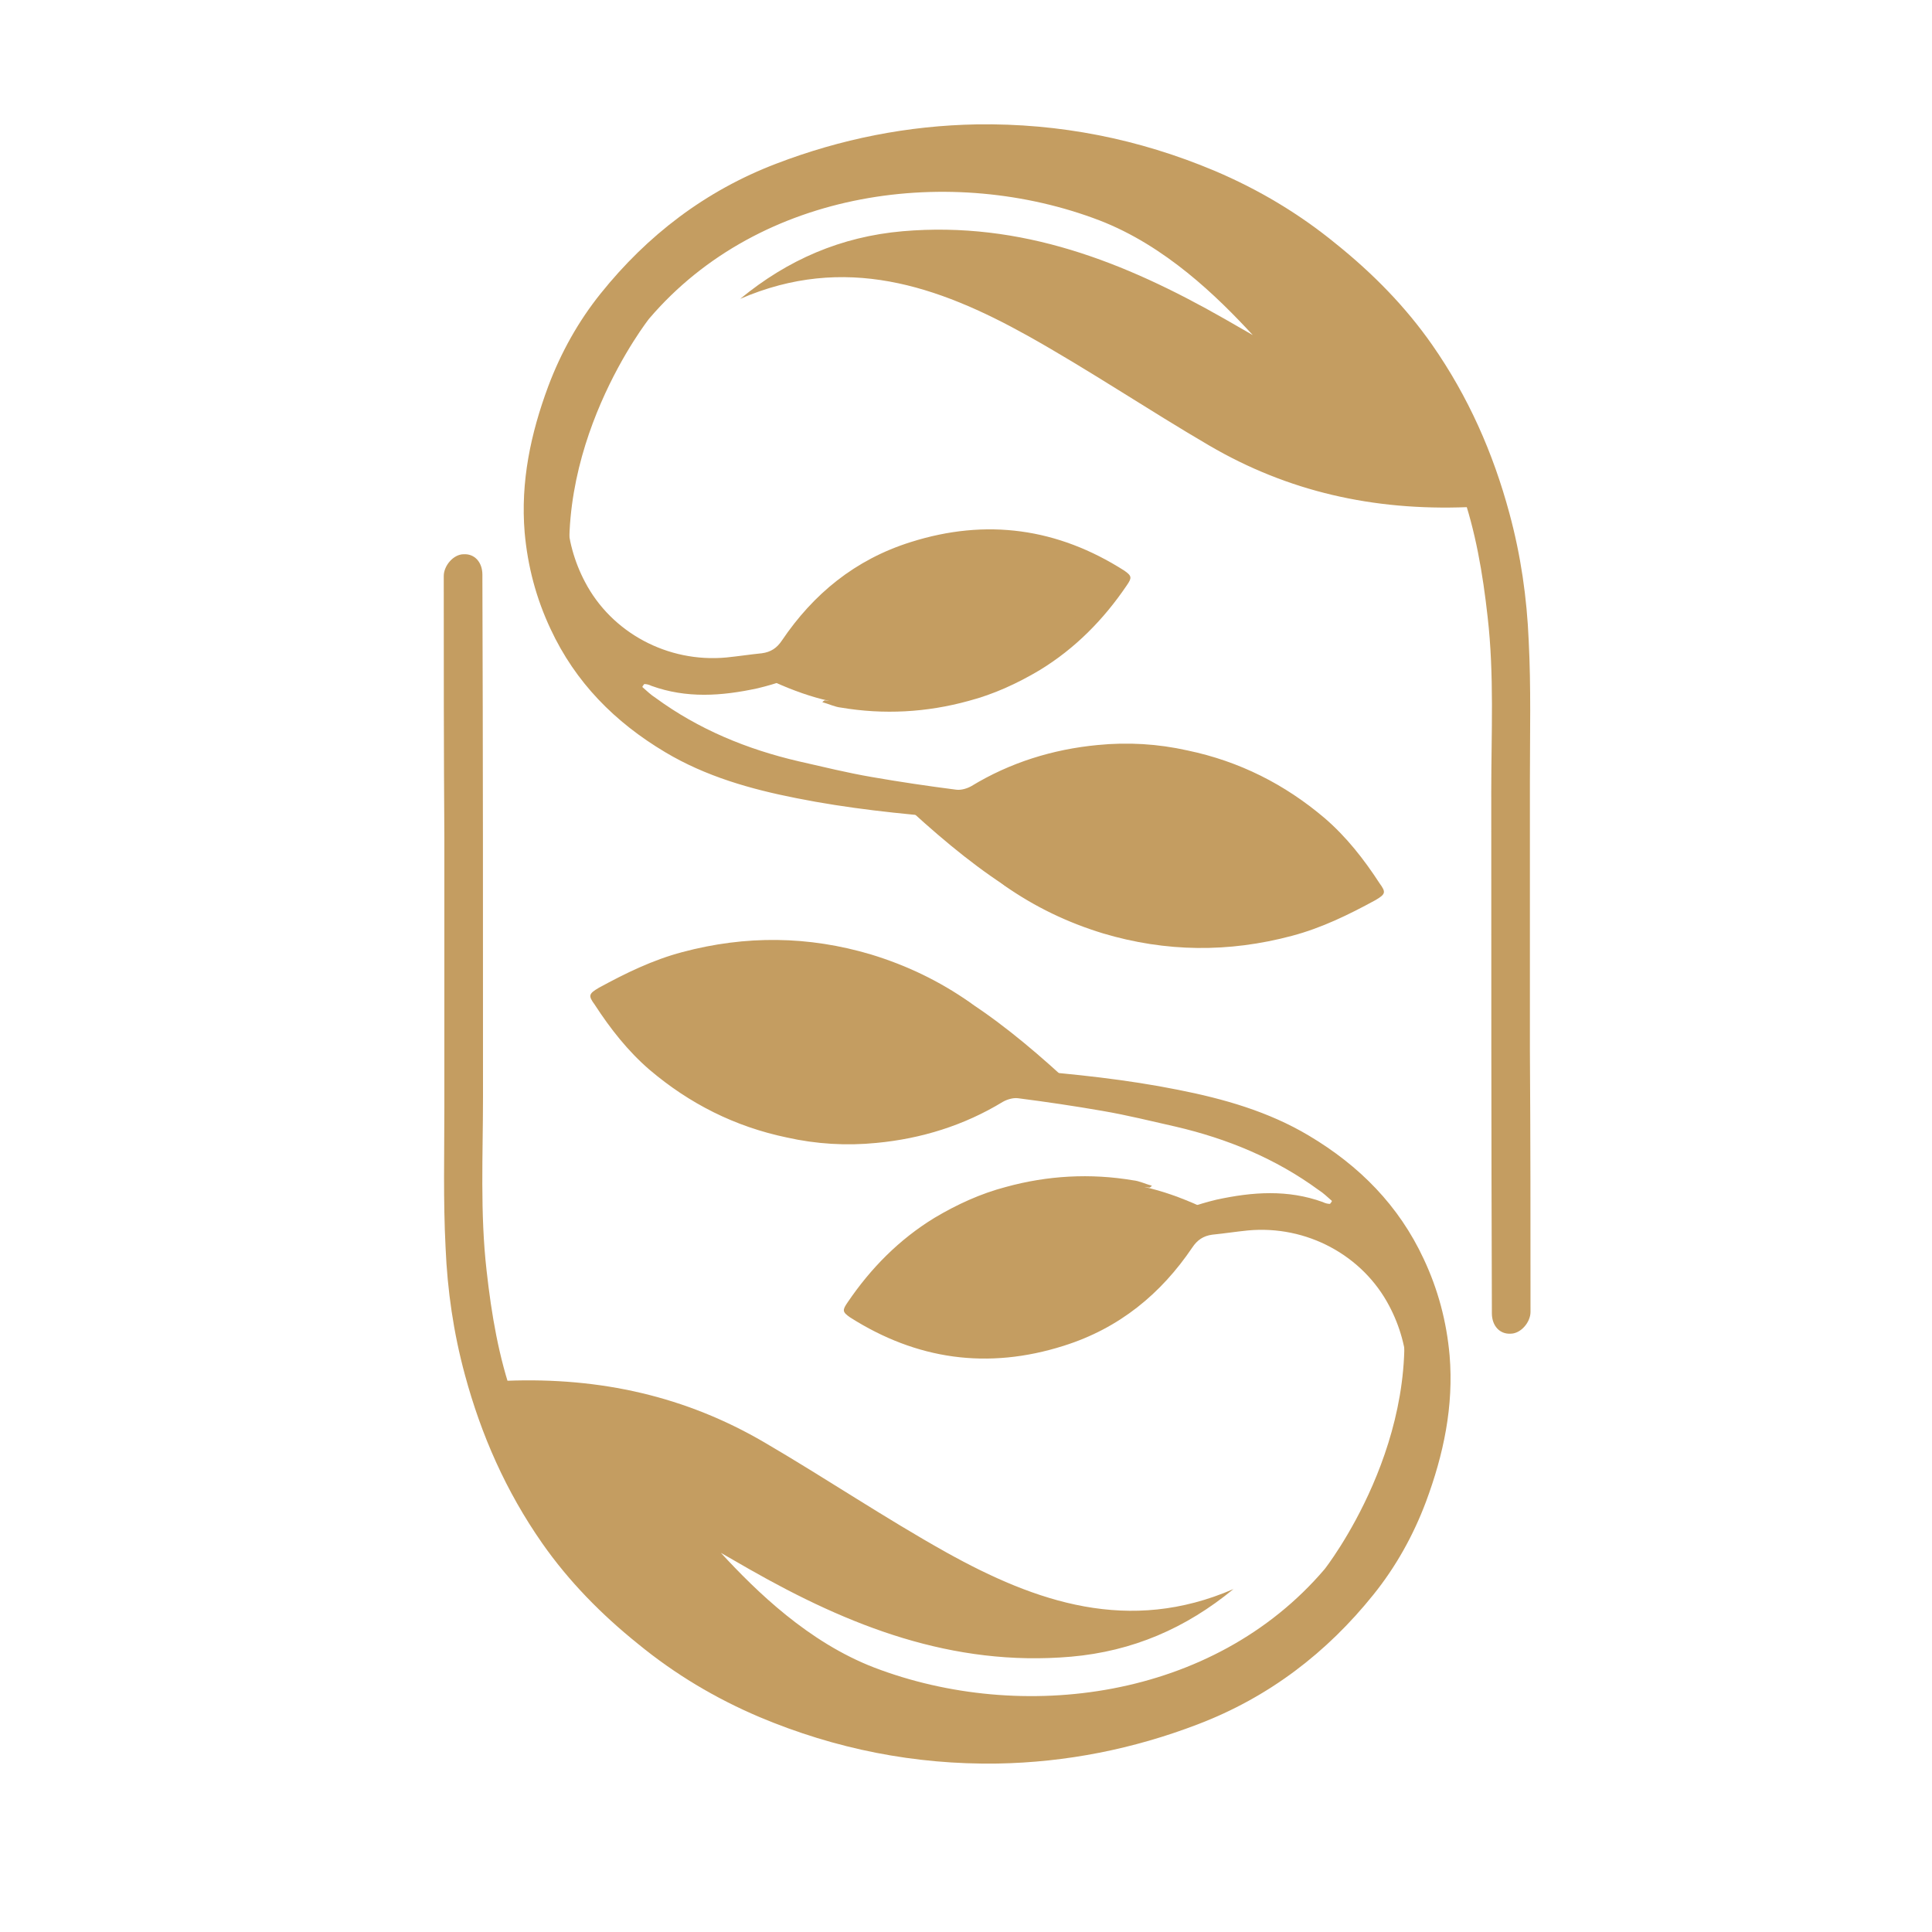
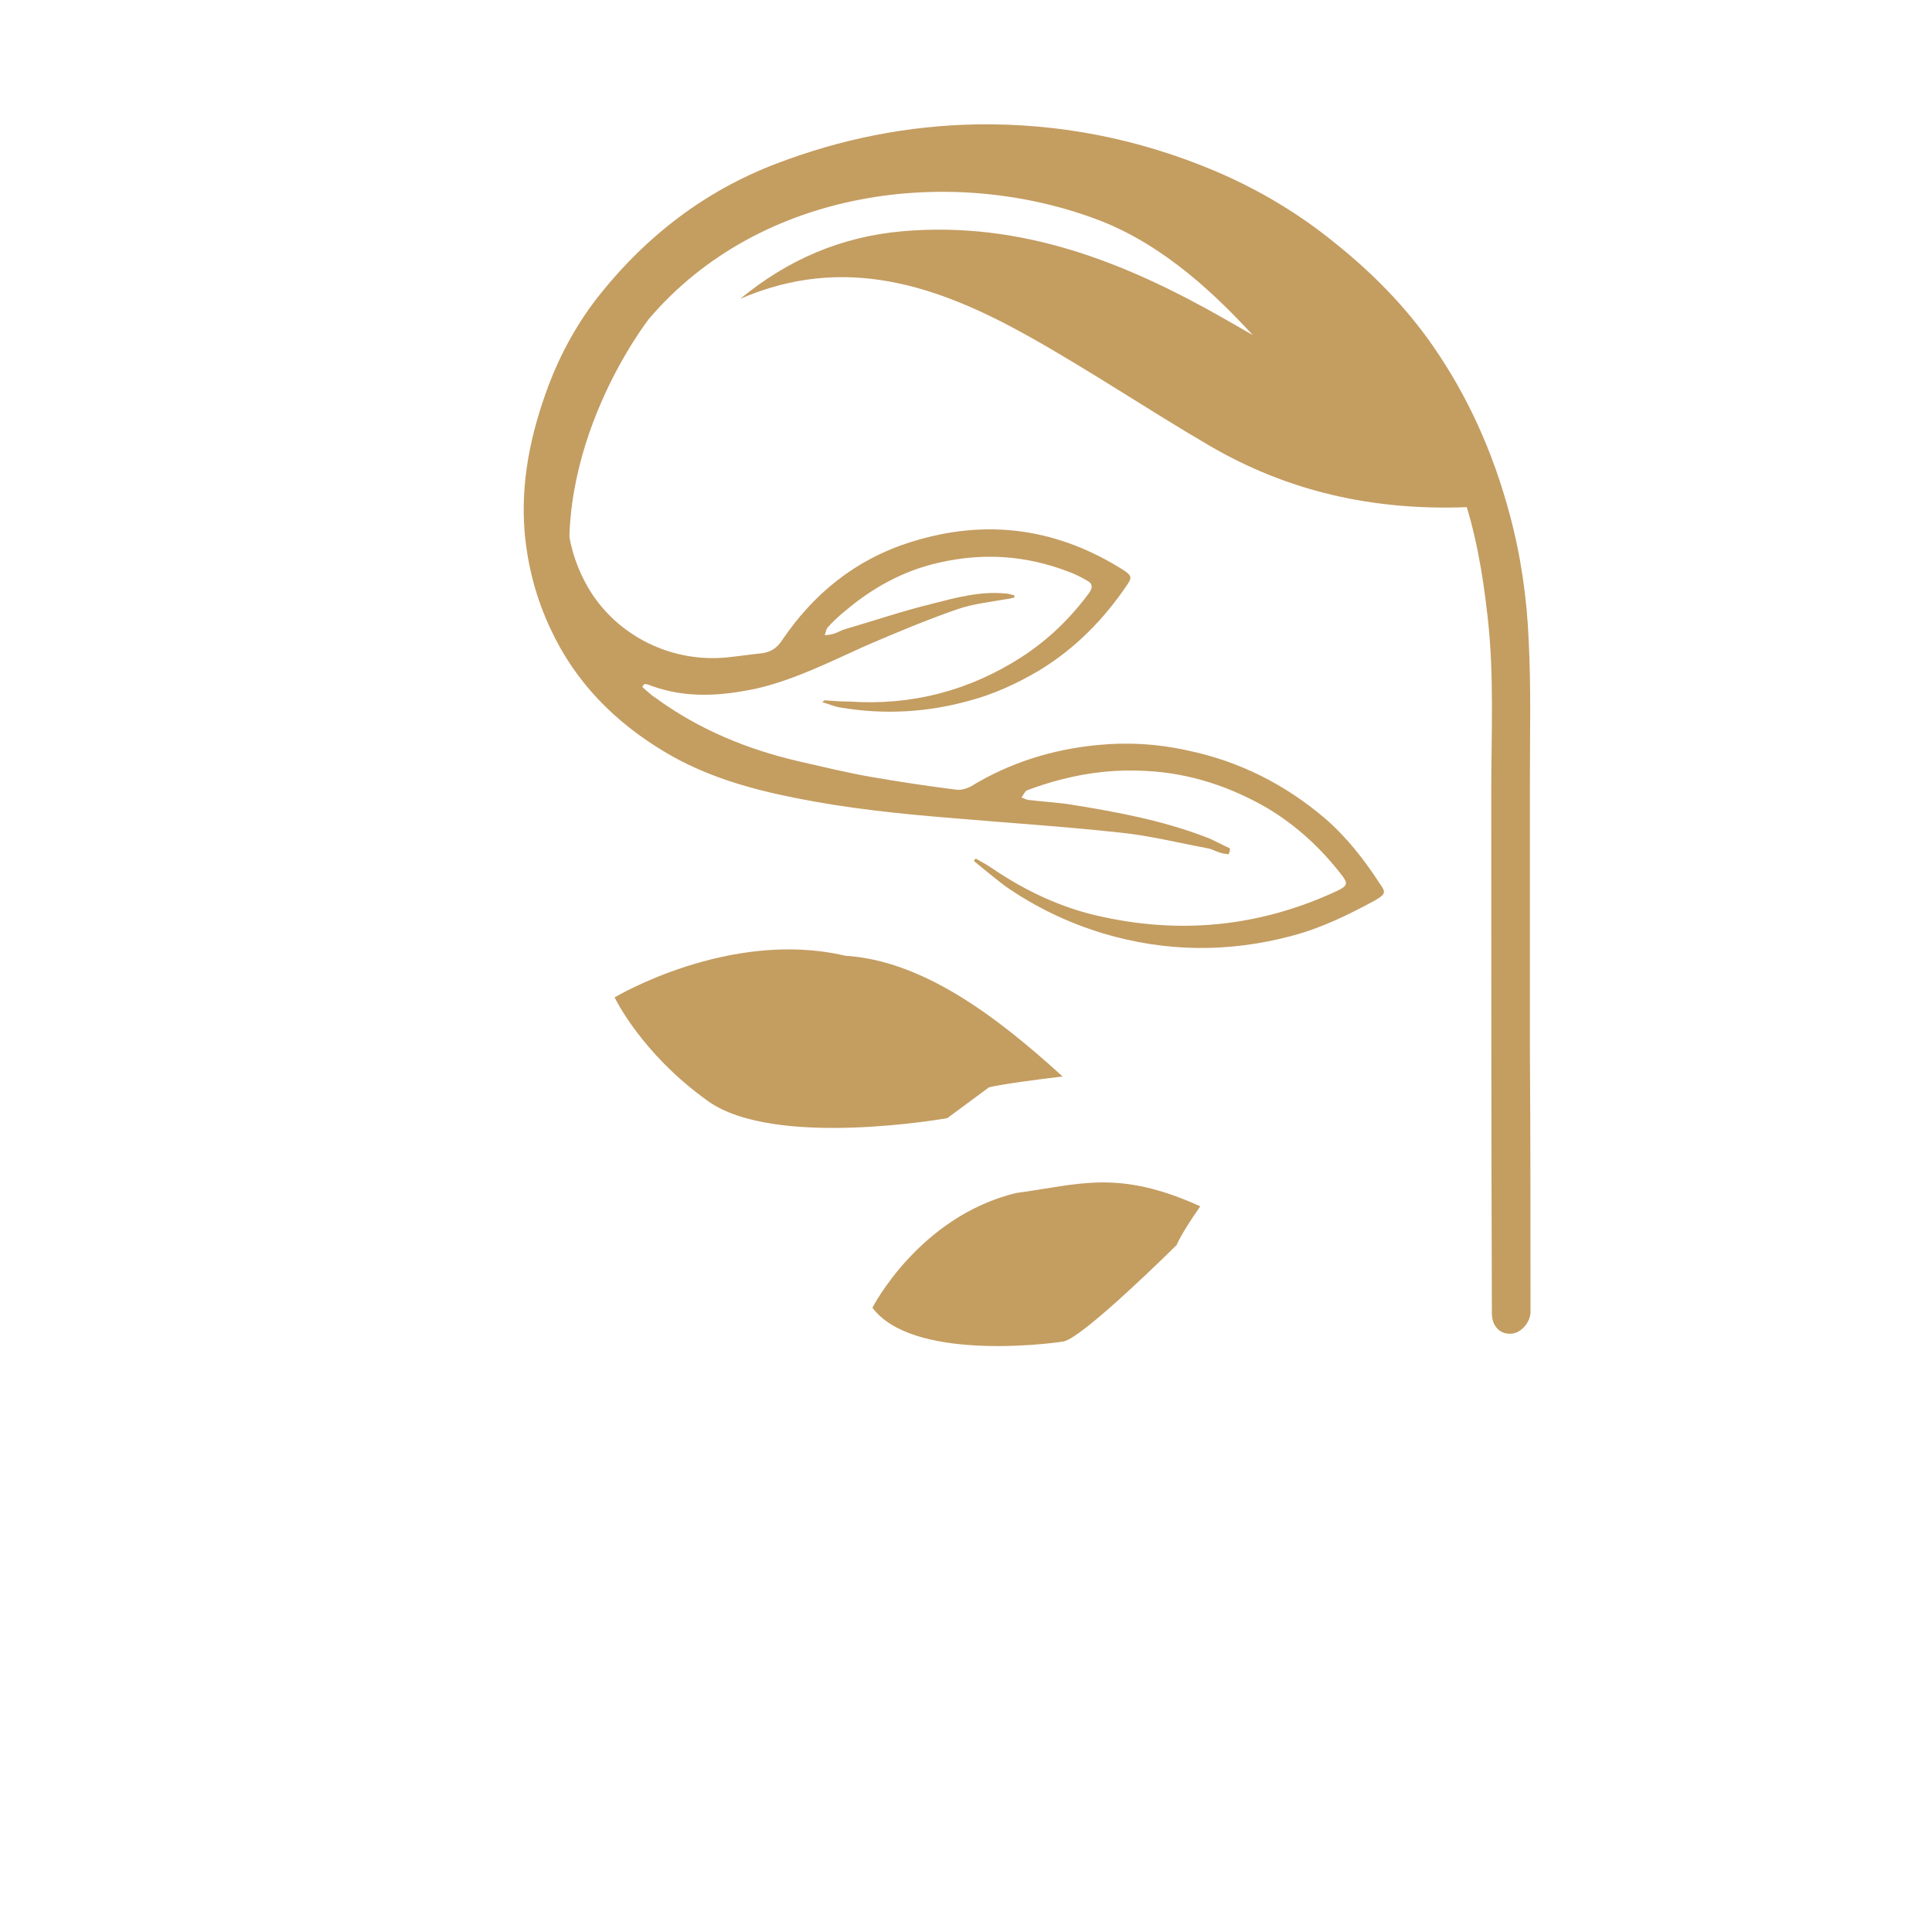
<svg xmlns="http://www.w3.org/2000/svg" viewBox="0 0 32 32" version="1.1" data-name="レイヤー_1" id="_レイヤー_1">
  <defs>
    <style>
      .st0 {
        fill: #c49d61;
      }
    </style>
  </defs>
-   <path d="M23.63,21.34c.19,5.26-3.09,6.97-7.1,7.34-3.66.33-7.11-1.98-8.1-5.44-.03-.11-.03-.23-.04-.37,1.56-.06,2.97.26,4.27,1.02,1.01.59,1.99,1.25,3.01,1.82,1.49.83,3.03,1.36,4.76.61-.79.65-1.67,1.03-2.69,1.12-1.97.17-3.68-.51-5.33-1.45-.16-.09-.31-.18-.47-.27.59.64,1.45,1.48,2.54,1.9,2.43.93,5.61.54,7.46-1.63,0,0,1.71-2.17,1.24-4.64.03-.02.34,0,.34,0" class="st0" />
-   <path d="M12.33,17.22c.14.06.27.14.41.19.71.27,1.45.41,2.2.53.24.04.48.05.72.08.04,0,.08.03.12.04-.03.04-.05.1-.09.12-.19.07-.37.13-.57.18-.46.12-.94.17-1.42.14-.72-.04-1.38-.26-2-.62-.48-.29-.88-.66-1.22-1.1-.11-.14-.1-.18.06-.26,1.24-.58,2.53-.73,3.88-.44.68.14,1.29.43,1.85.81.09.06.18.11.27.16.01-.01.02-.03.03-.04-.17-.14-.34-.28-.51-.41-.5-.35-1.04-.61-1.63-.79-1.04-.31-2.08-.32-3.13-.04-.49.13-.94.35-1.38.59-.17.1-.18.13-.07.28.26.4.55.77.91,1.08.66.56,1.41.94,2.27,1.12.49.11.99.14,1.49.09.74-.07,1.45-.29,2.09-.68.07-.04.17-.07.25-.06.47.06.94.13,1.4.21.41.07.81.17,1.21.26.86.2,1.66.53,2.37,1.05.08.05.15.12.22.18,0,.02-.02.03-.03.05-.04,0-.08-.01-.12-.03-.58-.21-1.16-.17-1.76-.04-.63.15-1.2.44-1.78.7-.51.22-1.01.43-1.53.61-.26.09-.55.12-.83.17-.04,0-.07.02-.11.02,0,.01,0,.03,0,.04.05.01.1.03.15.03.42.04.82-.07,1.21-.17.49-.12.96-.28,1.44-.42.07-.02.13-.06.2-.08.04-.01.09-.02.14-.02-.02.05-.02.1-.06.14-.09.1-.19.19-.29.27-.45.38-.96.66-1.54.79-.74.17-1.45.12-2.15-.15-.11-.04-.21-.09-.31-.15-.1-.05-.08-.13-.03-.2.31-.42.68-.78,1.13-1.07.86-.55,1.81-.8,2.84-.73.13,0,.27.01.41.02,0,0,.01,0,.04-.03-.11-.03-.21-.08-.31-.09-.71-.12-1.42-.08-2.11.11-.42.11-.81.29-1.18.51-.59.36-1.06.84-1.44,1.4-.09.13-.09.16.04.25,1.1.7,2.28.87,3.54.47.92-.29,1.61-.86,2.13-1.63.08-.12.18-.19.33-.21.2-.02.39-.05.59-.07.97-.09,1.9.41,2.34,1.25.18.34.28.71.3,1.09.03.58-.05,1.14-.24,1.7-.33.95-.89,1.75-1.64,2.42-.61.54-1.31.93-2.09,1.21-.58.21-1.18.34-1.78.44-.32.05-.64.05-.96.06-.8.01-1.59-.04-2.38-.24-.77-.2-1.5-.46-2.18-.86-.9-.52-1.69-1.17-2.32-2-.54-.7-.93-1.47-1.22-2.29-.24-.68-.36-1.39-.44-2.11-.11-.96-.06-1.92-.06-2.88,0-2.86,0-5.72-.01-8.58,0-.02,0-.05,0-.07,0-.21-.13-.35-.31-.34-.17,0-.33.19-.33.36,0,1.45,0,2.89.01,4.34,0,1.48,0,2.97,0,4.45,0,.78-.02,1.55.02,2.33.03.71.13,1.41.32,2.11.27,1,.68,1.93,1.28,2.79.44.63.98,1.18,1.59,1.67.61.5,1.28.9,2.01,1.21,1.26.53,2.57.79,3.94.77,1.14-.02,2.25-.24,3.32-.65,1.18-.45,2.14-1.19,2.91-2.15.37-.46.66-.98.87-1.54.29-.78.46-1.58.39-2.42-.05-.56-.19-1.09-.43-1.6-.41-.88-1.06-1.54-1.9-2.04-.67-.4-1.41-.61-2.17-.76-.85-.17-1.71-.26-2.58-.33-.93-.08-1.86-.14-2.78-.24-.49-.05-.97-.17-1.45-.26-.07-.01-.13-.05-.2-.07-.05-.02-.1-.02-.15-.03,0,.02-.02.04-.02.06Z" class="st0" />
  <path d="M10.18,16.52s1.9-1.14,3.82-.69c1.26.08,2.46.96,3.6,2-1.01.12-1.22.18-1.22.18l-.69.51s-2.85.51-3.96-.28-1.55-1.72-1.55-1.72Z" class="st0" />
  <path d="M14.45,21.66s.77-1.51,2.38-1.9c1.05-.14,1.68-.4,3.05.22-.34.49-.39.64-.39.64,0,0-1.56,1.55-1.88,1.6s-2.51.31-3.16-.56Z" class="st0" />
  <path d="M9.06,9.93c-.19-5.26,3.09-6.97,7.1-7.34,3.66-.33,7.11,1.98,8.1,5.44.03.11.03.23.04.37-1.56.06-2.97-.26-4.27-1.02-1.01-.59-1.99-1.25-3.01-1.82-1.49-.83-3.03-1.36-4.76-.61.79-.65,1.67-1.03,2.69-1.12,1.97-.17,3.68.51,5.33,1.45.16.09.31.18.47.27-.59-.64-1.45-1.48-2.54-1.9-2.43-.93-5.61-.54-7.46,1.63,0,0-1.71,2.17-1.24,4.64-.03.02-.34,0-.34,0" class="st0" />
  <path d="M20.37,14.05c-.14-.06-.27-.14-.41-.19-.71-.27-1.45-.41-2.2-.53-.24-.04-.48-.05-.72-.08-.04,0-.08-.03-.12-.04.03-.04.05-.1.09-.12.19-.07.37-.13.57-.18.46-.12.94-.17,1.42-.14.72.04,1.38.26,2,.62.48.29.88.66,1.22,1.1.11.14.1.18-.06.26-1.24.58-2.53.73-3.88.44-.68-.14-1.29-.43-1.85-.81-.09-.06-.18-.11-.27-.16-.01.01-.02.03-.03.04.17.14.34.28.51.41.5.35,1.04.61,1.63.79,1.04.31,2.08.32,3.13.04.49-.13.94-.35,1.38-.59.17-.1.18-.13.07-.28-.26-.4-.55-.77-.91-1.08-.66-.56-1.41-.94-2.27-1.12-.49-.11-.99-.14-1.49-.09-.74.07-1.45.29-2.09.68-.07.04-.17.07-.25.06-.47-.06-.94-.13-1.4-.21-.41-.07-.81-.17-1.21-.26-.86-.2-1.66-.53-2.37-1.05-.08-.05-.15-.12-.22-.18,0-.02.02-.03.03-.05.04,0,.08.01.12.03.58.21,1.16.17,1.76.04.63-.15,1.2-.44,1.78-.7.51-.22,1.01-.43,1.53-.61.26-.09.55-.12.83-.17.04,0,.07-.02.11-.02,0-.01,0-.03,0-.04-.05-.01-.1-.03-.15-.03-.42-.04-.82.07-1.21.17-.49.12-.96.28-1.44.42-.07.02-.13.06-.2.08-.04.01-.09.02-.14.02.02-.05.02-.1.06-.14.09-.1.19-.19.29-.27.45-.38.96-.66,1.54-.79.74-.17,1.45-.12,2.15.15.11.04.21.09.31.15.1.05.08.13.03.2-.31.42-.68.78-1.13,1.07-.86.55-1.81.8-2.84.73-.13,0-.27-.01-.41-.02,0,0-.01,0-.04.03.11.03.21.08.31.09.71.12,1.42.08,2.11-.11.42-.11.81-.29,1.18-.51.59-.36,1.06-.84,1.44-1.4.09-.13.09-.16-.04-.25-1.1-.7-2.28-.87-3.54-.47-.92.29-1.61.86-2.13,1.63-.08.12-.18.19-.33.21-.2.02-.39.05-.59.07-.97.09-1.9-.41-2.34-1.25-.18-.34-.28-.71-.3-1.09-.03-.58.05-1.14.24-1.7.33-.95.89-1.75,1.64-2.42.61-.54,1.31-.93,2.09-1.21.58-.21,1.18-.34,1.78-.44.32-.05.64-.05.96-.06.8-.01,1.59.04,2.38.24.77.2,1.5.46,2.18.86.9.52,1.69,1.17,2.32,2,.54.7.93,1.47,1.22,2.29.24.68.36,1.39.44,2.11.11.96.06,1.92.06,2.88,0,2.86,0,5.72.01,8.58,0,.02,0,.05,0,.07,0,.21.13.35.31.34.17,0,.33-.19.33-.36,0-1.45,0-2.89-.01-4.34,0-1.48,0-2.97,0-4.45,0-.78.02-1.55-.02-2.33-.03-.71-.13-1.41-.32-2.11-.27-1-.68-1.93-1.28-2.79-.44-.63-.98-1.18-1.59-1.67-.61-.5-1.28-.9-2.01-1.21-1.26-.53-2.57-.79-3.94-.77-1.14.02-2.25.24-3.32.65-1.18.45-2.14,1.19-2.91,2.15-.37.46-.66.98-.87,1.54-.29.78-.46,1.58-.39,2.42.05.56.19,1.09.43,1.6.41.88,1.06,1.54,1.9,2.04.67.4,1.41.61,2.17.76.85.17,1.71.26,2.58.33.93.08,1.86.14,2.78.24.49.05.97.17,1.45.26.07.01.13.05.2.07.05.02.1.02.15.03,0-.02.02-.04.02-.06Z" class="st0" />
-   <path d="M22.52,14.75s-1.9,1.14-3.82.69c-1.26-.08-2.46-.96-3.6-2,1.01-.12,1.22-.18,1.22-.18l.69-.51s2.85-.51,3.96.28,1.55,1.72,1.55,1.72Z" class="st0" />
-   <path d="M18.24,9.61s-.77,1.51-2.38,1.9c-1.05.14-1.68.4-3.05-.22.34-.49.39-.64.39-.64,0,0,1.56-1.55,1.88-1.6s2.51-.31,3.16.56Z" class="st0" />
</svg>